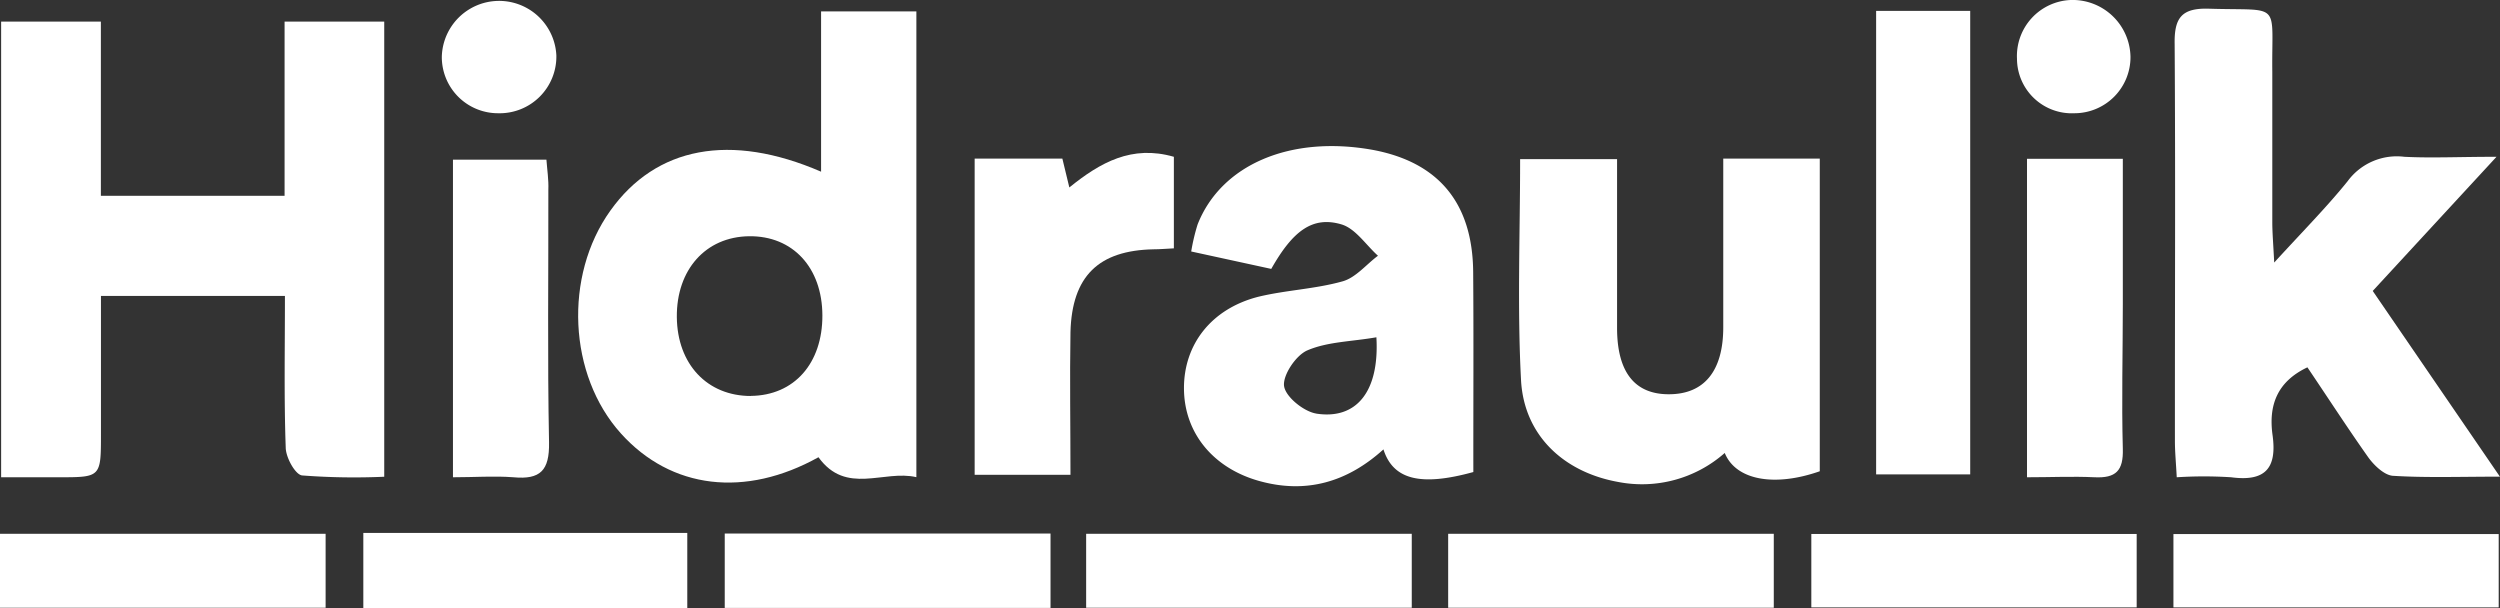
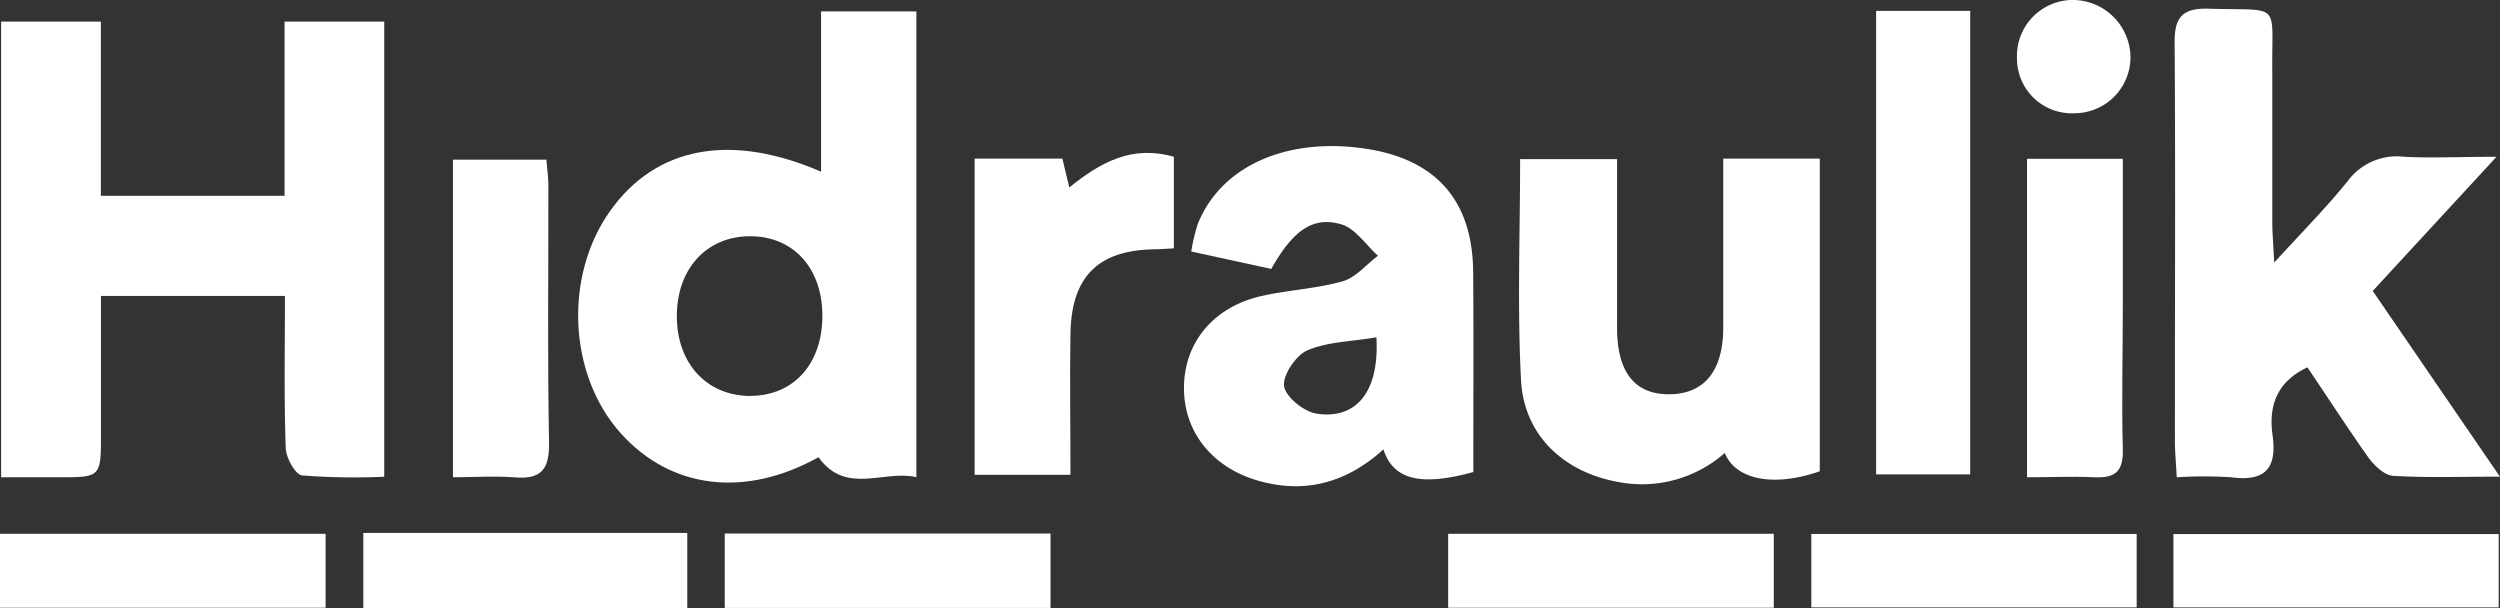
<svg xmlns="http://www.w3.org/2000/svg" viewBox="0 0 287 69.85">
  <rect x="0" y="0" width="287" height="69.85" fill="#333333" stroke="none" />
  <defs>
    <style>.cls-1{fill:#fff;}</style>
  </defs>
  <title>Hydraulik-marca</title>
  <g id="Capa_2" data-name="Capa 2">
    <g id="Gràfica">
      <path class="cls-1" d="M44.11,2.48H32.67v20H11.58v-20H.13V54.79H6.74c4.85,0,4.85,0,4.85-5,0-5.23,0-10.45,0-15.82H32.71c0,6.1-.11,11.75.09,17.39,0,1.15,1.1,3.13,1.88,3.22a78.47,78.47,0,0,0,9.43.15Z" />
      <path class="cls-1" d="M105.2,54.78V1.31H94.26v18.4c-10.42-4.51-18.95-2.87-24.19,4.47-5.37,7.51-4.83,18.88,1.21,25.58,5.78,6.42,14.29,7.4,22.68,2.73C97.14,56.89,101.45,53.9,105.2,54.78Zm-19-9.32c-5,0-8.45-3.64-8.5-9.06S81,27.18,86,27.12s8.39,3.59,8.41,9.08S91.19,45.41,86.17,45.45Z" />
      <path class="cls-1" d="M249.68,50.64c0,1.22.12,2.45.21,4.15a49.17,49.17,0,0,1,6.24,0c3.89.52,5.29-1,4.76-4.83-.47-3.36.47-6.12,4-7.79,2.38,3.52,4.63,7,7,10.35.67.92,1.8,2,2.78,2.1,3.82.24,7.66.1,12.32.1L272.39,33.4,286.6,18c-4.31,0-7.46.16-10.58,0a7,7,0,0,0-6.51,2.8c-2.42,3-5.16,5.76-8.43,9.34-.11-2.14-.21-3.33-.22-4.53,0-5.78,0-11.57,0-17.35-.09-8.21,1.16-7-7.21-7.26-3.17-.11-4.06,1-4,4.07C249.75,20.21,249.67,35.43,249.68,50.64Z" />
      <path class="cls-1" d="M169.12,31.21c-.07-7.93-4-12.59-11.51-14-9.45-1.71-17.42,1.67-20.13,8.57a23.23,23.23,0,0,0-.73,3.09l9.19,2c2.5-4.42,4.77-6.08,8.06-5.11,1.61.48,2.8,2.35,4.19,3.6-1.35,1-2.55,2.52-4.07,2.94-3.13.88-6.47,1-9.63,1.76-5.42,1.37-8.6,5.48-8.57,10.56s3.35,9.11,8.61,10.59c5.41,1.52,10.14.14,14.29-3.62,1.12,3.52,4.33,4.25,10.32,2.6C169.13,46.52,169.18,38.87,169.12,31.21Zm-18,16.27c-1.45-.23-3.55-1.93-3.71-3.17s1.36-3.53,2.68-4.09c2.33-1,5.07-1,7.92-1.5C158.37,44.91,155.75,48.21,151.09,47.48Z" />
      <path class="cls-1" d="M185.72,55.32A14.35,14.35,0,0,0,198,52c1.29,3.16,5.76,3.91,10.91,2.1V18.21H197.83c0,6.6,0,13,0,19.36,0,5.06-2.22,7.7-6.26,7.69-3.89,0-5.9-2.52-5.93-7.51,0-6.39,0-12.78,0-19.48H174.51c0,8.68-.34,17.09.11,25.47C175,50,179.52,54.19,185.72,55.32Z" />
      <path class="cls-1" d="M226.18,1.25h-10.8V54.46h10.8Z" />
      <path class="cls-1" d="M132.45,28.62c.73,0,1.45-.07,2.31-.11V18c-4.83-1.39-8.45.65-12,3.52l-.8-3.31H111.89v36.3h11c0-5.64-.09-11,0-16.38C123.06,31.7,126.11,28.74,132.45,28.62Z" />
      <path class="cls-1" d="M62.73,18.33H52V54.79c2.49,0,4.73-.17,6.94,0,3.08.29,4.15-.77,4.09-4-.19-9.67-.06-19.34-.08-29C63,20.66,62.81,19.46,62.73,18.33Z" />
      <path class="cls-1" d="M243.7,18.23h-11V54.79c2.76,0,5.26-.12,7.74,0s3.33-.76,3.26-3.25c-.15-5.53,0-11.07,0-16.6S243.7,24,243.7,18.23Z" />
      <path class="cls-1" d="M207.94,69.73h37.35V61.3H207.94Z" />
      <path class="cls-1" d="M166.25,69.77h37.38V61.28H166.25Z" />
-       <path class="cls-1" d="M124.69,69.77h37.38V61.28H124.69Z" />
      <path class="cls-1" d="M249.51,69.73h37.34V61.31H249.51Z" />
      <path class="cls-1" d="M0,69.77H37.38V61.28H0Z" />
      <path class="cls-1" d="M41.71,69.85H78.9V61.18H41.71Z" />
      <path class="cls-1" d="M83.2,69.79h37.4V61.25H83.2Z" />
-       <path class="cls-1" d="M57.2,13a6.51,6.51,0,0,0,6.67-6.65,6.58,6.58,0,0,0-13.15.19A6.45,6.45,0,0,0,57.2,13Z" />
      <path class="cls-1" d="M238.15,13a6.44,6.44,0,0,0,6.43-6.49A6.65,6.65,0,0,0,237.71,0a6.44,6.44,0,0,0-6.16,6.75A6.29,6.29,0,0,0,238.15,13Z" />
    </g>
  </g>
</svg>